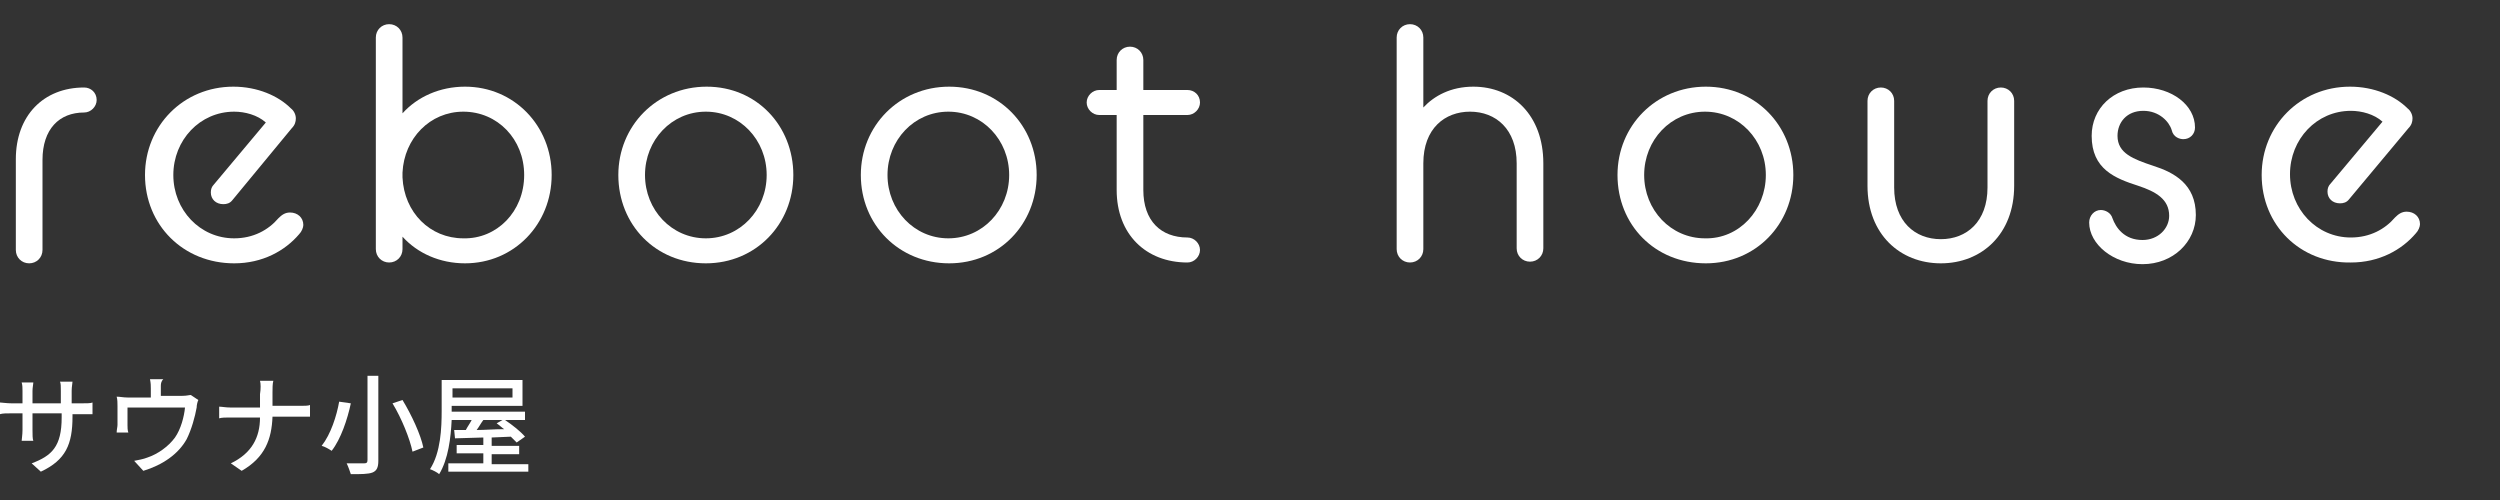
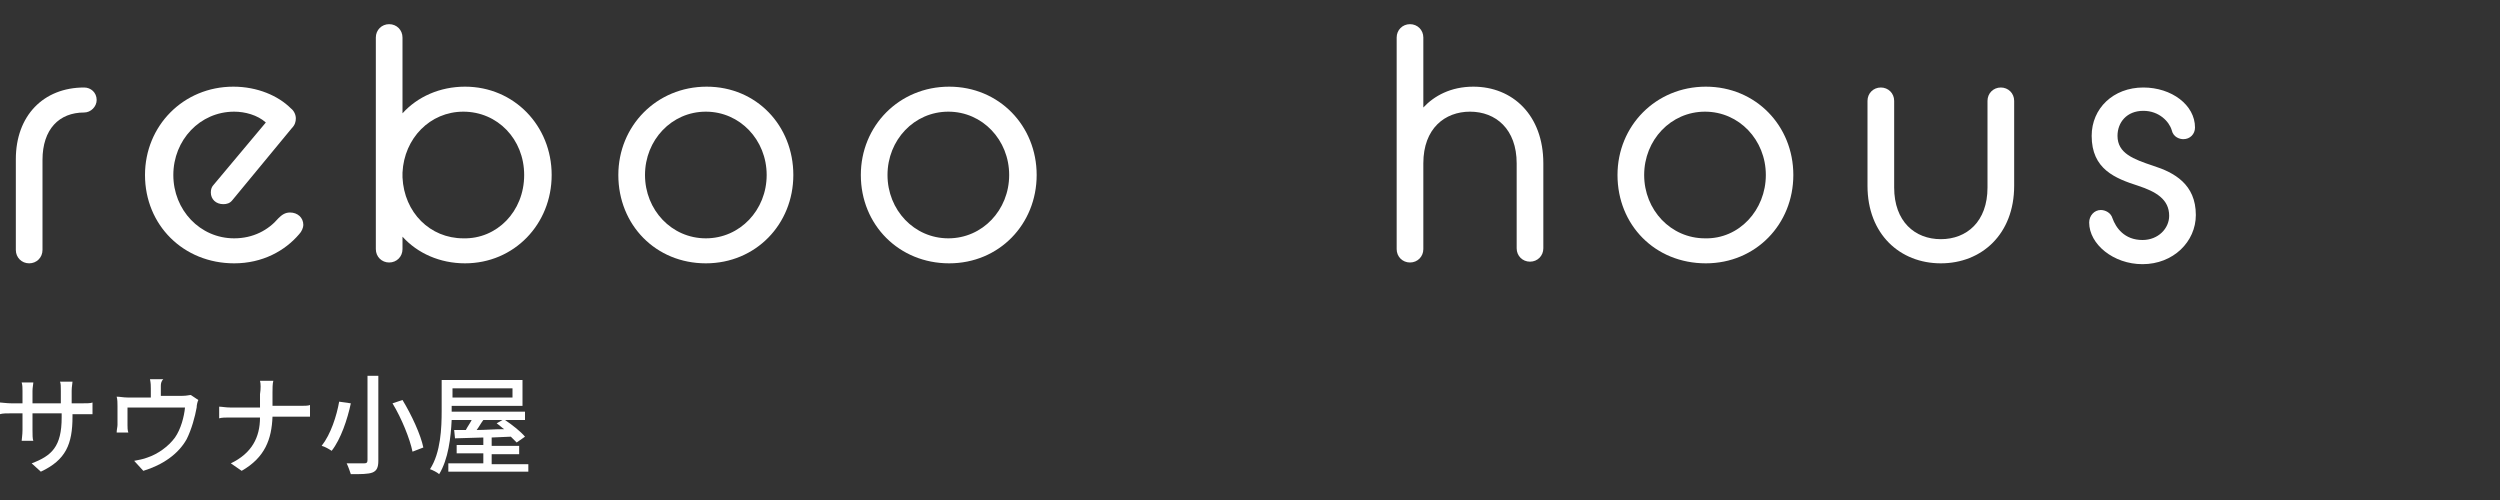
<svg xmlns="http://www.w3.org/2000/svg" version="1.1" id="レイヤー_1" x="0px" y="0px" viewBox="0 0 300 60" style="enable-background:new 0 0 300 60;" xml:space="preserve">
  <rect x="0" y="0" width="300" height="60" fill="#333333" stroke="none" />
  <style type="text/css">
	.st0{fill:#FFFFFF;}
</style>
  <g>
    <g>
      <g>
        <path class="st0" d="M1.9,19.1c0-5.2,3.3-8.6,8.2-8.6c0.8,0,1.5,0.6,1.5,1.5c0,0.8-0.7,1.5-1.5,1.5c-3,0-5,2-5,5.7v10.8     c0,0.9-0.7,1.6-1.6,1.6c-0.9,0-1.6-0.7-1.6-1.6V19.1z" />
        <path class="st0" d="M17.4,21c0-5.9,4.6-10.6,10.6-10.6c2.9,0,5.4,1.1,6.9,2.6c0.4,0.3,0.6,0.8,0.6,1.2c0,0.4-0.1,0.8-0.5,1.2     L27.9,24c-0.3,0.4-0.7,0.5-1.1,0.5c-0.9,0-1.5-0.6-1.5-1.4c0-0.4,0.1-0.7,0.4-1l6.2-7.4c-1-0.9-2.5-1.3-3.8-1.3     c-4.1,0-7.3,3.4-7.3,7.6c0,4.2,3.2,7.6,7.3,7.6c2.3,0,4.1-1,5.3-2.4c0.4-0.4,0.8-0.7,1.4-0.7c0.9,0,1.6,0.6,1.6,1.5     c0,0.3-0.2,0.8-0.5,1.1c-1.7,2-4.4,3.5-7.8,3.5C22,31.6,17.4,27,17.4,21z" />
        <path class="st0" d="M48.3,28.4v1.5c0,0.9-0.7,1.6-1.6,1.6c-0.9,0-1.6-0.7-1.6-1.6V4.5c0-0.9,0.7-1.6,1.6-1.6     c0.9,0,1.6,0.7,1.6,1.6v9.1c1.8-2,4.5-3.2,7.5-3.2c5.9,0,10.4,4.7,10.4,10.6s-4.5,10.6-10.4,10.6C52.8,31.6,50.1,30.4,48.3,28.4z      M62.9,21c0-4.3-3.2-7.6-7.3-7.6c-4,0-7.1,3.2-7.3,7.3v0.6c0.2,4.2,3.3,7.3,7.3,7.3C59.6,28.7,62.9,25.4,62.9,21z" />
        <path class="st0" d="M74.2,21c0-5.9,4.6-10.6,10.6-10.6S95.2,15.1,95.2,21s-4.5,10.6-10.5,10.6S74.2,27,74.2,21z M92,21     c0-4.2-3.2-7.6-7.3-7.6s-7.3,3.4-7.3,7.6c0,4.2,3.2,7.6,7.3,7.6S92,25.2,92,21z" />
        <path class="st0" d="M103.3,21c0-5.9,4.6-10.6,10.6-10.6s10.5,4.7,10.5,10.6s-4.5,10.6-10.5,10.6S103.3,27,103.3,21z M121.1,21     c0-4.2-3.2-7.6-7.3-7.6s-7.3,3.4-7.3,7.6c0,4.2,3.2,7.6,7.3,7.6S121.1,25.2,121.1,21z" />
-         <path class="st0" d="M130.4,12.3c0-0.8,0.7-1.5,1.5-1.5h2.1V7.2c0-0.9,0.7-1.6,1.6-1.6c0.9,0,1.6,0.7,1.6,1.6v3.6h5.3     c0.8,0,1.5,0.6,1.5,1.5c0,0.8-0.7,1.5-1.5,1.5h-5.3v9c0,3.7,2.1,5.7,5.3,5.7c0.8,0,1.5,0.7,1.5,1.5c0,0.8-0.7,1.5-1.5,1.5     c-5,0-8.5-3.4-8.5-8.7v-9h-2.1C131.1,13.8,130.4,13.1,130.4,12.3z" />
        <path class="st0" d="M167.6,4.5c0-0.9,0.7-1.6,1.6-1.6c0.9,0,1.6,0.7,1.6,1.6v8.4c1.3-1.4,3.3-2.5,6-2.5c4.7,0,8.4,3.4,8.4,9.2     v10.2c0,0.9-0.7,1.6-1.6,1.6c-0.9,0-1.6-0.7-1.6-1.6V19.6c0-4.1-2.5-6.2-5.6-6.2c-3,0-5.6,2-5.6,6.2v10.3c0,0.9-0.7,1.6-1.6,1.6     c-0.9,0-1.6-0.7-1.6-1.6V4.5z" />
        <path class="st0" d="M194.1,21c0-5.9,4.6-10.6,10.6-10.6c6,0,10.5,4.7,10.5,10.6s-4.5,10.6-10.5,10.6     C198.6,31.6,194.1,27,194.1,21z M211.9,21c0-4.2-3.2-7.6-7.3-7.6c-4.1,0-7.3,3.4-7.3,7.6c0,4.2,3.2,7.6,7.3,7.6     C208.7,28.7,211.9,25.2,211.9,21z" />
        <path class="st0" d="M224.1,12.1c0-0.9,0.7-1.6,1.6-1.6c0.9,0,1.6,0.7,1.6,1.6v10.4c0,4.1,2.5,6.2,5.6,6.2c3.1,0,5.6-2.1,5.6-6.2     V12.1c0-0.9,0.7-1.6,1.6-1.6c0.9,0,1.6,0.7,1.6,1.6v10.2c0,5.8-3.9,9.3-8.8,9.3c-4.9,0-8.8-3.5-8.8-9.3V12.1z" />
        <path class="st0" d="M252.1,25.2c0.5,0,1.2,0.3,1.4,1c0.4,1.1,1.4,2.6,3.6,2.6c1.9,0,3.2-1.4,3.2-2.9c0-2-1.6-2.9-3.7-3.6     c-2.8-0.9-5.6-2-5.6-6c0-3.3,2.6-5.8,6.2-5.8c3.4,0,6.2,2.1,6.2,4.8c0,0.8-0.6,1.4-1.4,1.4c-0.4,0-1.2-0.2-1.4-1.1     c-0.3-1-1.5-2.3-3.4-2.3c-2,0-3.1,1.4-3.1,3c0,2.1,1.9,2.8,4.3,3.6c2.5,0.8,5.1,2.2,5.1,5.9c0,3.2-2.7,5.9-6.4,5.9     c-3.5,0-6.4-2.4-6.4-5C250.7,25.9,251.3,25.2,252.1,25.2z" />
-         <path class="st0" d="M271.4,21c0-5.9,4.6-10.6,10.6-10.6c2.9,0,5.4,1.1,6.9,2.6c0.4,0.3,0.6,0.8,0.6,1.2c0,0.4-0.1,0.8-0.5,1.2     l-7.1,8.5c-0.3,0.4-0.7,0.5-1.1,0.5c-0.9,0-1.5-0.6-1.5-1.4c0-0.4,0.1-0.7,0.4-1l6.2-7.4c-1-0.9-2.5-1.3-3.8-1.3     c-4.1,0-7.3,3.4-7.3,7.6c0,4.2,3.2,7.6,7.3,7.6c2.3,0,4.1-1,5.3-2.4c0.4-0.4,0.8-0.7,1.4-0.7c0.9,0,1.6,0.6,1.6,1.5     c0,0.3-0.2,0.8-0.5,1.1c-1.7,2-4.4,3.5-7.8,3.5C276,31.6,271.4,27,271.4,21z" />
      </g>
    </g>
    <g>
      <g>
        <path class="st0" d="M4.9,56.6l-1.1-1c2.4-0.9,3.6-2,3.6-5.5v-0.5H3.9v2c0,0.5,0,1.1,0.1,1.3H2.6c0-0.2,0.1-0.7,0.1-1.3v-2H1.4     c-0.6,0-1.1,0-1.4,0.1v-1.4c0.2,0,0.8,0.1,1.4,0.1h1.3v-1.5c0-0.3,0-0.7-0.1-1H4c0,0.2-0.1,0.6-0.1,1v1.5h3.4v-1.5     c0-0.5,0-0.9-0.1-1.1h1.5c0,0.2-0.1,0.6-0.1,1.1v1.5h1.2c0.6,0,1.1,0,1.3-0.1v1.4c-0.2,0-0.7,0-1.3,0H8.7V50     C8.7,53.3,7.9,55.2,4.9,56.6z" />
        <path class="st0" d="M19.3,46.4v1.1h2.6c0.5,0,0.8-0.1,1-0.1l0.9,0.6c-0.1,0.2-0.2,0.6-0.2,0.9c-0.2,1.1-0.6,2.6-1.2,3.8     c-1,1.8-2.9,3.1-5.2,3.8l-1.1-1.2c0.5-0.1,1.1-0.2,1.6-0.4c1.2-0.4,2.5-1.3,3.3-2.4c0.7-1,1.1-2.5,1.2-3.6h-6.9v2.1     c0,0.3,0,0.6,0.1,0.9h-1.4c0-0.3,0.1-0.7,0.1-0.9v-2.3c0-0.3,0-0.8-0.1-1.1c0.4,0,0.8,0.1,1.3,0.1h2.8v-1.1c0-0.3,0-0.6-0.1-1.1     h1.6C19.3,45.8,19.3,46.1,19.3,46.4z" />
        <path class="st0" d="M31.2,45.7h1.6c-0.1,0.3-0.1,1-0.1,1.4v1.6H36c0.5,0,1,0,1.2-0.1V50c-0.2,0-0.8,0-1.3,0h-3.2     c-0.1,2.7-0.9,4.9-3.7,6.5l-1.3-0.9c2.5-1.2,3.5-3.1,3.5-5.5h-3.6c-0.5,0-1,0-1.3,0.1v-1.4c0.3,0,0.8,0.1,1.3,0.1h3.6v-1.6     C31.3,46.7,31.3,46,31.2,45.7z" />
        <path class="st0" d="M42.1,48.4c-0.4,1.9-1.2,4.3-2.3,5.7c-0.3-0.2-0.8-0.5-1.2-0.6c1.1-1.4,1.8-3.6,2.1-5.3L42.1,48.4z      M45.4,45.1v10.2c0,0.8-0.2,1.2-0.7,1.4c-0.5,0.2-1.4,0.2-2.6,0.2c-0.1-0.3-0.3-0.9-0.5-1.3c0.9,0,1.8,0,2.1,0     c0.3,0,0.4-0.1,0.4-0.4V45.1H45.4z M48.3,48c1.1,1.8,2.2,4.2,2.5,5.7l-1.3,0.5c-0.3-1.5-1.3-4-2.4-5.8L48.3,48z" />
        <path class="st0" d="M63.4,55.6v1h-9.6v-1H58v-1.2h-3.2v-1H58v-0.9l-3.4,0.1l-0.1-1c0.4,0,0.9,0,1.4,0c0.2-0.4,0.5-0.8,0.7-1.2     h-2.4c-0.1,2.1-0.4,4.7-1.5,6.5c-0.2-0.2-0.8-0.5-1.1-0.6c1.3-2,1.4-5,1.4-7v-3.7h9.7v3.1h-8.5v0.5v0.2h8.8v1h-2.4     c0.9,0.6,1.9,1.4,2.4,2l-1,0.7c-0.2-0.2-0.4-0.4-0.7-0.7l-2.3,0.1v1h3.3v1h-3.3v1.2H63.4z M54.3,46.6v1.1h7.2v-1.1H54.3z      M58,50.4c-0.3,0.4-0.5,0.8-0.8,1.2c1,0,2.1-0.1,3.3-0.1c-0.3-0.2-0.6-0.5-0.9-0.7l0.7-0.4H58z" />
      </g>
    </g>
  </g>
</svg>